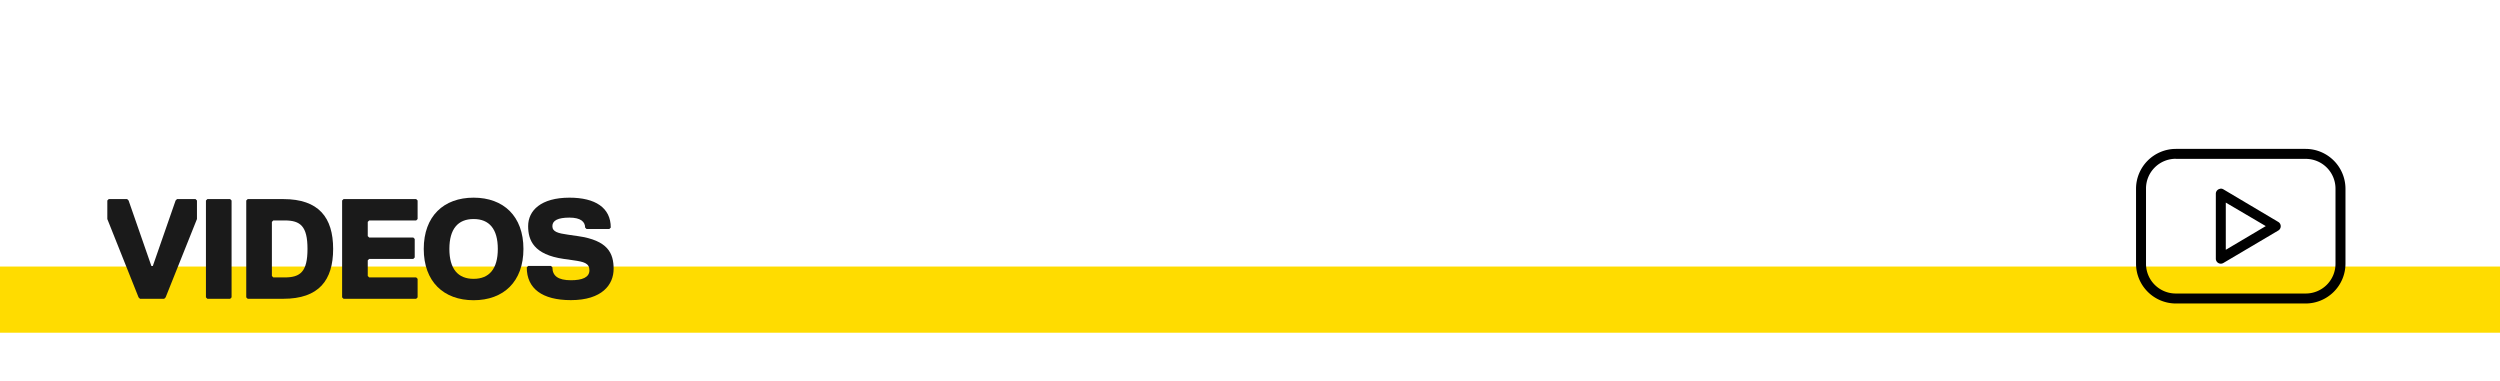
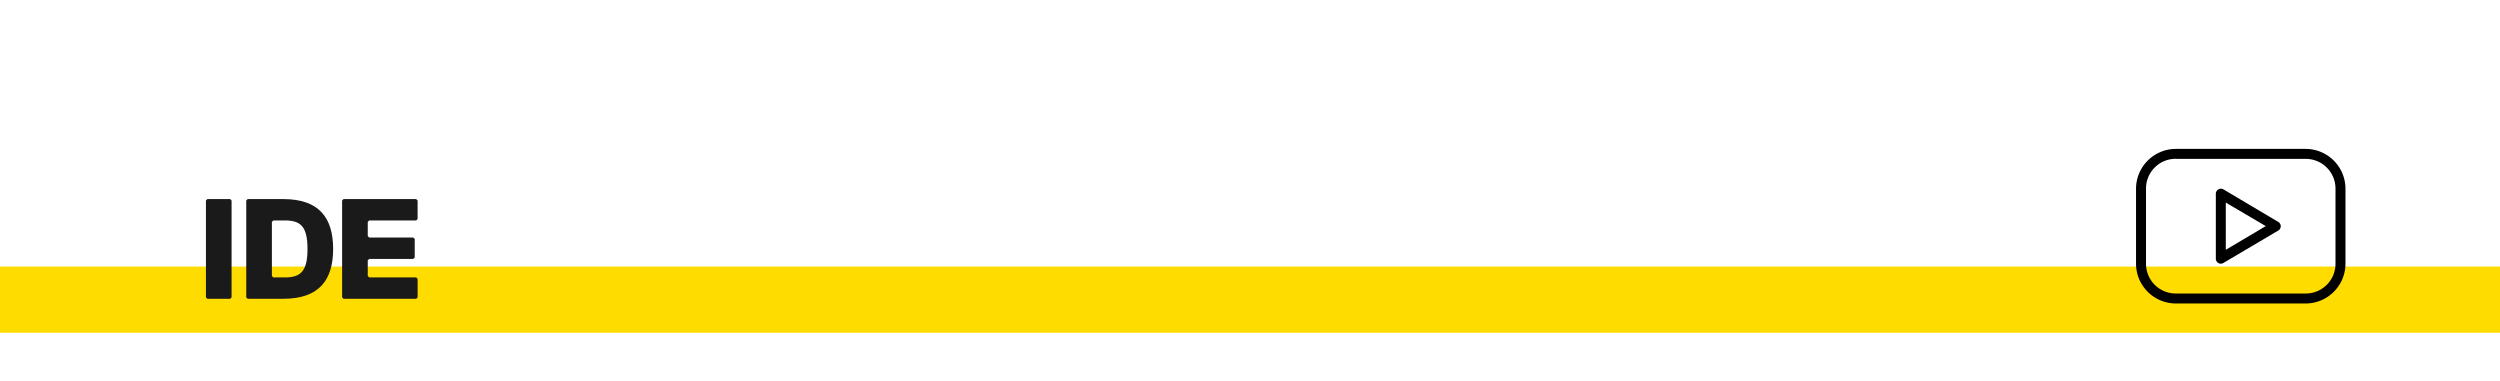
<svg xmlns="http://www.w3.org/2000/svg" viewBox="0 0 1360 207">
  <defs>
    <style>.cls-1{fill:#ffdc00;}.cls-2{fill:none;}.cls-3{fill:#1a1a1a;}</style>
  </defs>
  <g id="Layer_2" data-name="Layer 2">
    <g id="yellow">
      <rect class="cls-1" y="145" width="1360" height="36" />
-       <rect class="cls-2" width="1360" height="207" />
-       <path class="cls-3" d="M90.1,161.77l-.77.77H76.16l-.78-.77-17-42.62V109.08l.77-.78H69.18l.78.78,12.4,35.64h.77l12.4-35.64.77-.78h10.08l.77.78v10.07Z" />
      <path class="cls-3" d="M125.21,162.54h-12.4l-.78-.77V109.08l.78-.78h12.4l.77.78v52.69Z" />
      <path class="cls-3" d="M154.11,162.54H134.74l-.78-.77V109.08l.78-.78h19.37c19.37,0,27.12,10.08,27.12,27.12S173.48,162.54,154.11,162.54Zm.77-42.62h-6.19l-.78.78v29.44l.78.78h6.19c8.53,0,12.4-3.1,12.4-15.5S163.41,119.92,154.88,119.92Z" />
      <path class="cls-3" d="M226.41,162.54H186.89l-.78-.77V109.08l.78-.78h39.52l.77.78v10.07l-.77.77H200.84l-.78.78v7.75l.78.77h24l.77.78v10.07l-.77.78h-24l-.78.77v8.52l.78.78h25.57l.77.77v10.08Z" />
-       <path class="cls-3" d="M257.64,107.53c16.27,0,27.11,10.07,27.11,27.89s-10.84,27.9-27.11,27.9-27.12-10.08-27.12-27.9S241.36,107.53,257.64,107.53Zm0,44.16c8.52,0,13.17-5.42,13.17-16.27s-4.65-16.27-13.17-16.27-13.18,5.42-13.18,16.27S249.11,151.69,257.64,151.69Z" />
-       <path class="cls-3" d="M312.11,141.62l-5.42-.77c-16.28-2.33-19.38-10.08-19.38-17.83,0-8.52,7-15.49,22.47-15.49,14,0,22.48,5.42,22.48,16.27l-.78.77h-12.4l-.77-.77c0-3.1-2.33-5.42-8.53-5.42s-9.29,1.54-9.29,4.64,3.1,3.88,8.52,4.65l5.42.78c16.28,2.32,19.38,9.3,19.38,17.82s-6.2,17-23.25,17c-15.5,0-24-6.2-24-17.82l.77-.78h12.4l.78.78c0,4.64,3.1,7,10.07,7,6.2,0,10.07-1.55,10.07-5.43S317.53,142.4,312.11,141.62Z" />
      <path d="M1183.7,81a21.72,21.72,0,0,0-21.7,21.7v40.7a21.72,21.72,0,0,0,21.7,21.7h70.54a21.72,21.72,0,0,0,21.7-21.7v-40.7a21.72,21.72,0,0,0-21.7-21.7Zm0,5.43h70.54a16.18,16.18,0,0,1,16.27,16.27v40.7a16.18,16.18,0,0,1-16.27,16.27H1183.7a16.18,16.18,0,0,1-16.27-16.27v-40.7A16.18,16.18,0,0,1,1183.7,86.38Zm24.21,16.27a2.71,2.71,0,0,0-2.5,2.72v35.26a2.72,2.72,0,0,0,2.24,2.72,2.78,2.78,0,0,0,1.87-.34l29.84-17.64a2.71,2.71,0,0,0,0-4.7L1209.52,103a2.75,2.75,0,0,0-1.61-.38Zm2.92,7.51L1232.58,123l-21.75,12.89Z" />
    </g>
  </g>
</svg>